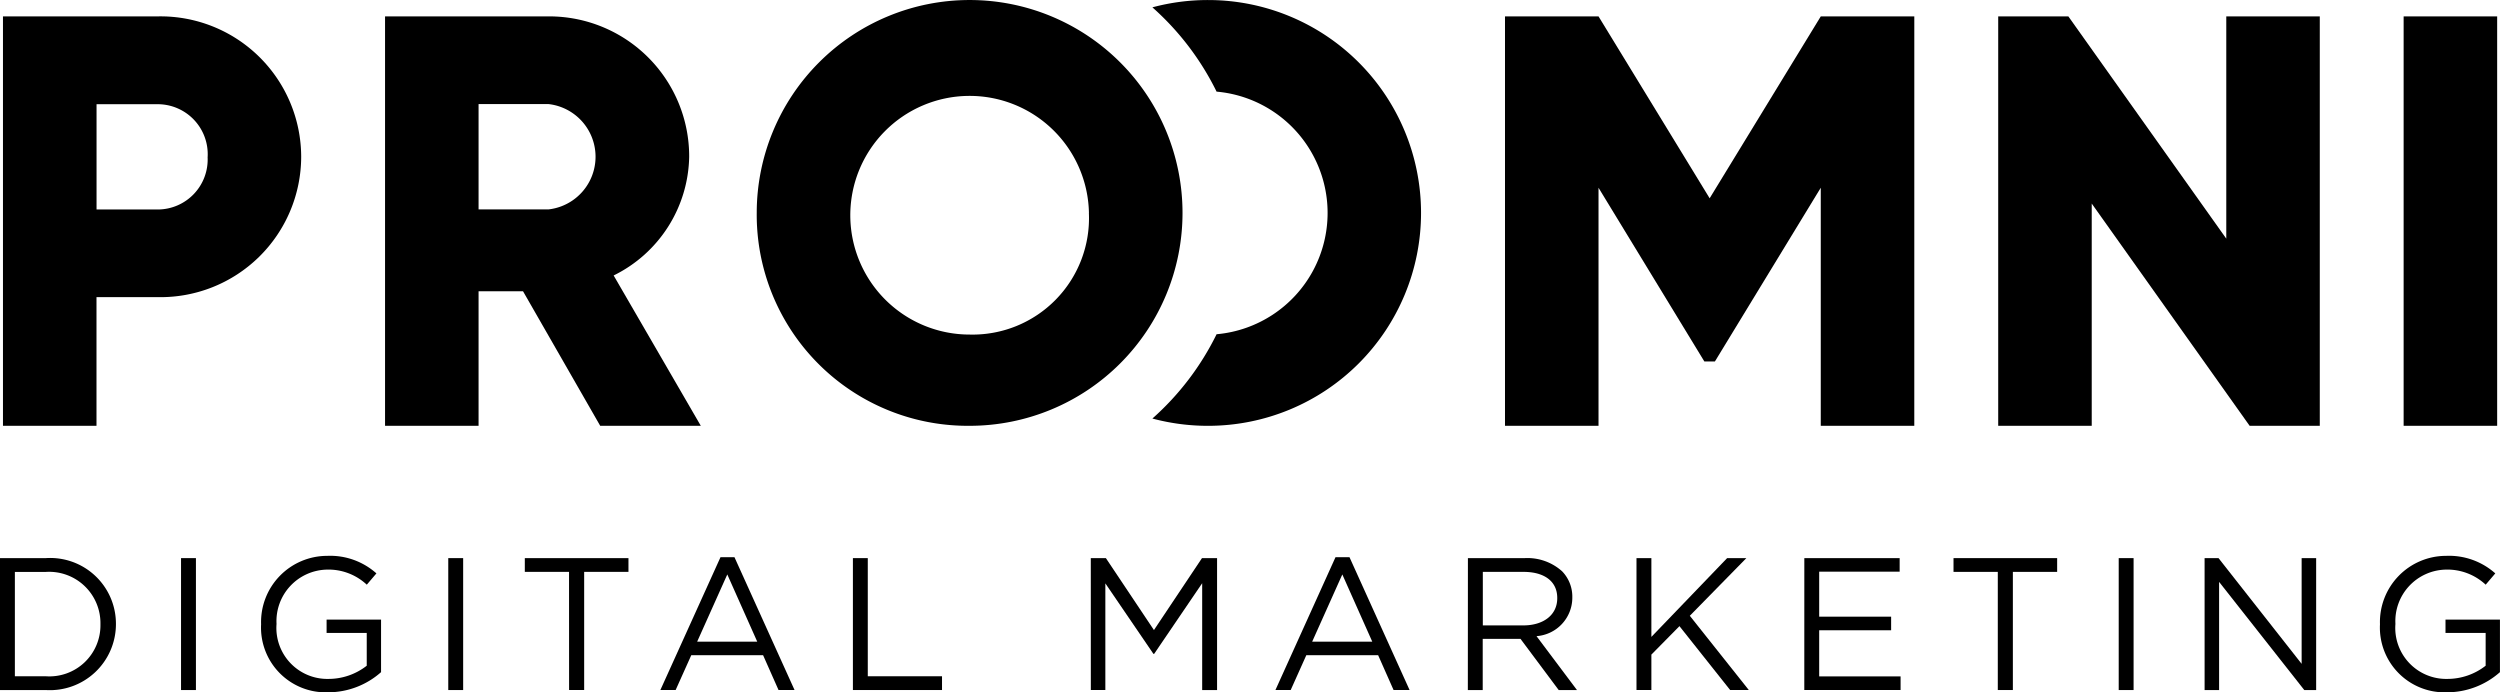
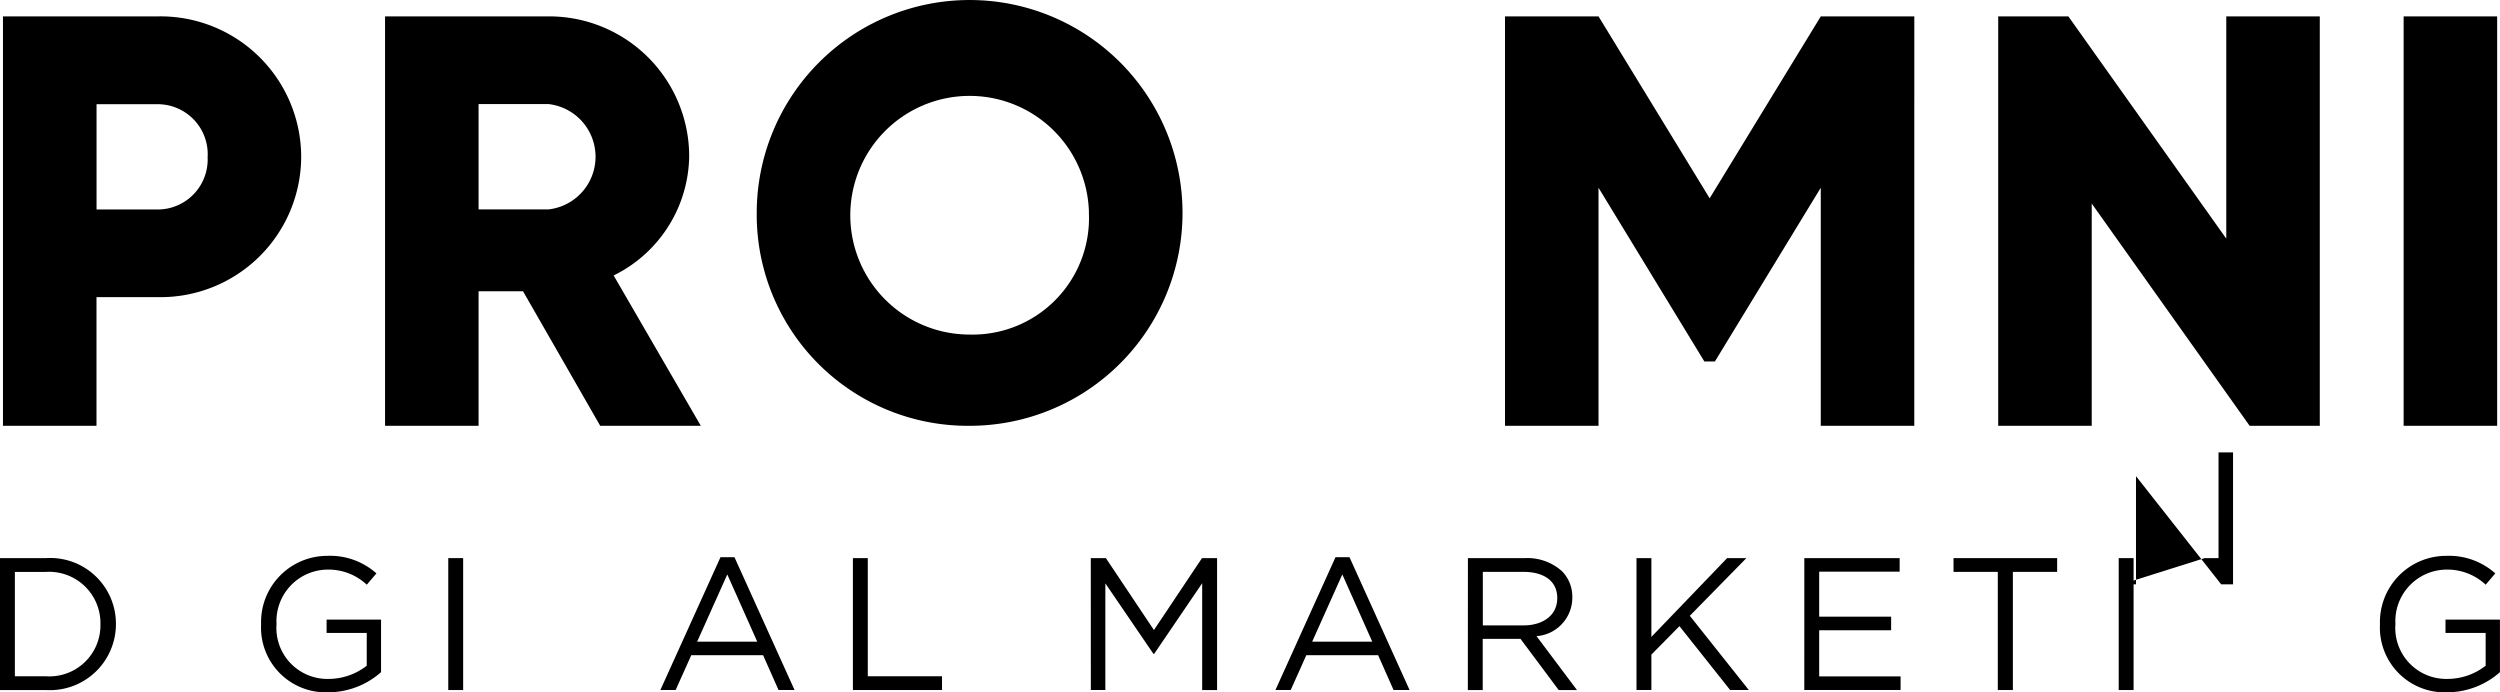
<svg xmlns="http://www.w3.org/2000/svg" id="Component_15_1" width="139.002" height="38.492" data-name="Component 15 – 1" viewBox="0 0 139.002 38.492">
  <g id="Group_24" data-name="Group 24" transform="translate(.161)">
    <path id="Path_279" d="M870.654 349.8a7.823 7.823 0 0 1-7.967 7.8h-3.414v7.154h-5.2V341.99h8.618a7.823 7.823 0 0 1 7.963 7.81zm-5.2 0a2.782 2.782 0 0 0-2.764-2.927h-3.414v5.854h3.414a2.781 2.781 0 0 0 2.761-2.927z" data-name="Path 279" transform="translate(-854.069 -341.079)" />
    <path id="Path_280" d="M894.2 357.274h-2.472v7.479h-5.2V341.99h9.105a7.786 7.786 0 0 1 7.805 7.805 7.5 7.5 0 0 1-4.2 6.6l4.845 8.357h-5.593zm-2.472-4.553h3.9a2.947 2.947 0 0 0 0-5.854h-3.9z" data-name="Path 280" transform="translate(-865.28 -341.079)" />
    <path id="Path_281" d="M918.1 352.436a11.837 11.837 0 1 1 11.837 11.837 11.736 11.736 0 0 1-11.837-11.837zm18.471 0a6.635 6.635 0 1 0-6.634 6.764 6.475 6.475 0 0 0 6.631-6.764z" data-name="Path 281" transform="translate(-876.186 -340.598)" />
-     <path id="Path_282" d="M954.808 340.6a11.919 11.919 0 0 0-3.1.406 15.263 15.263 0 0 1 3.569 4.687 6.771 6.771 0 0 1 0 13.489 15.258 15.258 0 0 1-3.569 4.687 11.919 11.919 0 0 0 3.1.405 11.837 11.837 0 1 0 0-23.674z" data-name="Path 282" transform="translate(-887.795 -340.598)" />
    <path id="Path_283" d="M1004.414 364.754h-5.2v-13.236l-5.886 9.659h-.586l-5.885-9.659v13.236h-5.2V341.99h5.2l6.179 10.114 6.179-10.114h5.2z" data-name="Path 283" transform="translate(-898.139 -341.079)" />
    <path id="Path_284" d="M1041.431 341.99v22.764h-3.9l-8.78-12.357v12.357h-5.2V341.99h3.9l8.781 12.358V341.99z" data-name="Path 284" transform="translate(-912.61 -341.079)" />
    <path id="Path_285" d="M1063.19 341.99v22.764h-5.2V341.99z" data-name="Path 285" transform="translate(-924.507 -341.079)" />
  </g>
  <g id="Group_25" data-name="Group 25" transform="translate(0 30.906)">
    <path id="Path_286" d="M853.823 388.005h2.546a3.656 3.656 0 0 1 3.9 3.647v.021a3.672 3.672 0 0 1-3.9 3.667h-2.546zm2.546 6.569a2.839 2.839 0 0 0 3.039-2.881v-.021a2.855 2.855 0 0 0-3.039-2.9h-1.719v5.8z" data-name="Path 286" transform="translate(-853.823 -387.879)" />
-     <path id="Path_287" d="M869.2 388.005h.828v7.335h-.828z" data-name="Path 287" transform="translate(-859.134 -387.879)" />
    <path id="Path_288" d="M876 391.627v-.021a3.681 3.681 0 0 1 3.677-3.793 3.862 3.862 0 0 1 2.735.975l-.535.628a3.119 3.119 0 0 0-2.232-.838 2.865 2.865 0 0 0-2.787 3.007v.021a2.834 2.834 0 0 0 2.9 3.049 3.449 3.449 0 0 0 2.116-.734V392.1h-2.232v-.744h3.028v2.923a4.441 4.441 0 0 1-2.944 1.121 3.6 3.6 0 0 1-3.726-3.773z" data-name="Path 288" transform="translate(-861.483 -387.813)" />
    <path id="Path_289" d="M891.9 388.005h.828v7.335h-.828z" data-name="Path 289" transform="translate(-866.976 -387.879)" />
-     <path id="Path_290" d="M900.859 388.77H898.4v-.765h5.763v.765H901.7v6.569h-.838z" data-name="Path 290" transform="translate(-869.22 -387.879)" />
    <path id="Path_291" d="M913.26 387.925h.775l3.342 7.387h-.891l-.859-1.938h-3.992l-.87 1.938h-.849zm2.043 4.7l-1.666-3.74-1.676 3.74z" data-name="Path 291" transform="translate(-873.199 -387.852)" />
    <path id="Path_292" d="M926.27 388.005h.827v6.569h4.128v.765h-4.955z" data-name="Path 292" transform="translate(-878.848 -387.879)" />
    <path id="Path_293" d="M946.477 388.005h.839l2.672 4 2.671-4h.839v7.335h-.828v-5.94l-2.67 3.928h-.042l-2.672-3.919v5.93h-.807z" data-name="Path 293" transform="translate(-885.828 -387.879)" />
    <path id="Path_294" d="M965.5 387.925h.776l3.342 7.387h-.89l-.859-1.938h-3.992l-.869 1.938h-.849zm2.044 4.7l-1.666-3.74-1.677 3.74z" data-name="Path 294" transform="translate(-891.244 -387.852)" />
    <path id="Path_295" d="M978.509 388.005h3.154a2.888 2.888 0 0 1 2.085.734 2.027 2.027 0 0 1 .566 1.446v.021a2.146 2.146 0 0 1-1.991 2.137l2.252 3h-1.016l-2.127-2.85h-2.1v2.85h-.827zm3.081 3.741c1.1 0 1.886-.566 1.886-1.509v-.021c0-.9-.691-1.446-1.875-1.446h-2.263v2.976z" data-name="Path 295" transform="translate(-896.892 -387.879)" />
    <path id="Path_296" d="M992.829 388.005h.828v4.38l4.212-4.38h1.069l-3.144 3.206 3.28 4.128h-1.037l-2.819-3.552-1.561 1.582v1.97h-.828z" data-name="Path 296" transform="translate(-901.839 -387.879)" />
    <path id="Path_297" d="M1007.085 388.005h5.3v.755h-4.474v2.5h4v.755h-4v2.567h4.526v.754h-5.354z" data-name="Path 297" transform="translate(-906.763 -387.879)" />
    <path id="Path_298" d="M1022.219 388.77h-2.462v-.765h5.762v.765h-2.462v6.569h-.838z" data-name="Path 298" transform="translate(-911.14 -387.879)" />
    <path id="Path_299" d="M1033.789 388.005h.827v7.335h-.827z" data-name="Path 299" transform="translate(-915.987 -387.879)" />
-     <path id="Path_300" d="M1041.085 388.005h.775l4.621 5.878v-5.878h.807v7.335h-.66l-4.736-6.014v6.014h-.806z" data-name="Path 300" transform="translate(-918.508 -387.879)" />
+     <path id="Path_300" d="M1041.085 388.005h.775v-5.878h.807v7.335h-.66l-4.736-6.014v6.014h-.806z" data-name="Path 300" transform="translate(-918.508 -387.879)" />
    <path id="Path_301" d="M1055.981 391.627v-.021a3.681 3.681 0 0 1 3.677-3.793 3.862 3.862 0 0 1 2.735.975l-.534.628a3.123 3.123 0 0 0-2.232-.838 2.865 2.865 0 0 0-2.787 3.007v.021a2.834 2.834 0 0 0 2.9 3.049 3.453 3.453 0 0 0 2.117-.734V392.1h-2.232v-.744h3.027v2.923a4.443 4.443 0 0 1-2.944 1.121 3.6 3.6 0 0 1-3.727-3.773z" data-name="Path 301" transform="translate(-923.653 -387.813)" />
  </g>
</svg>